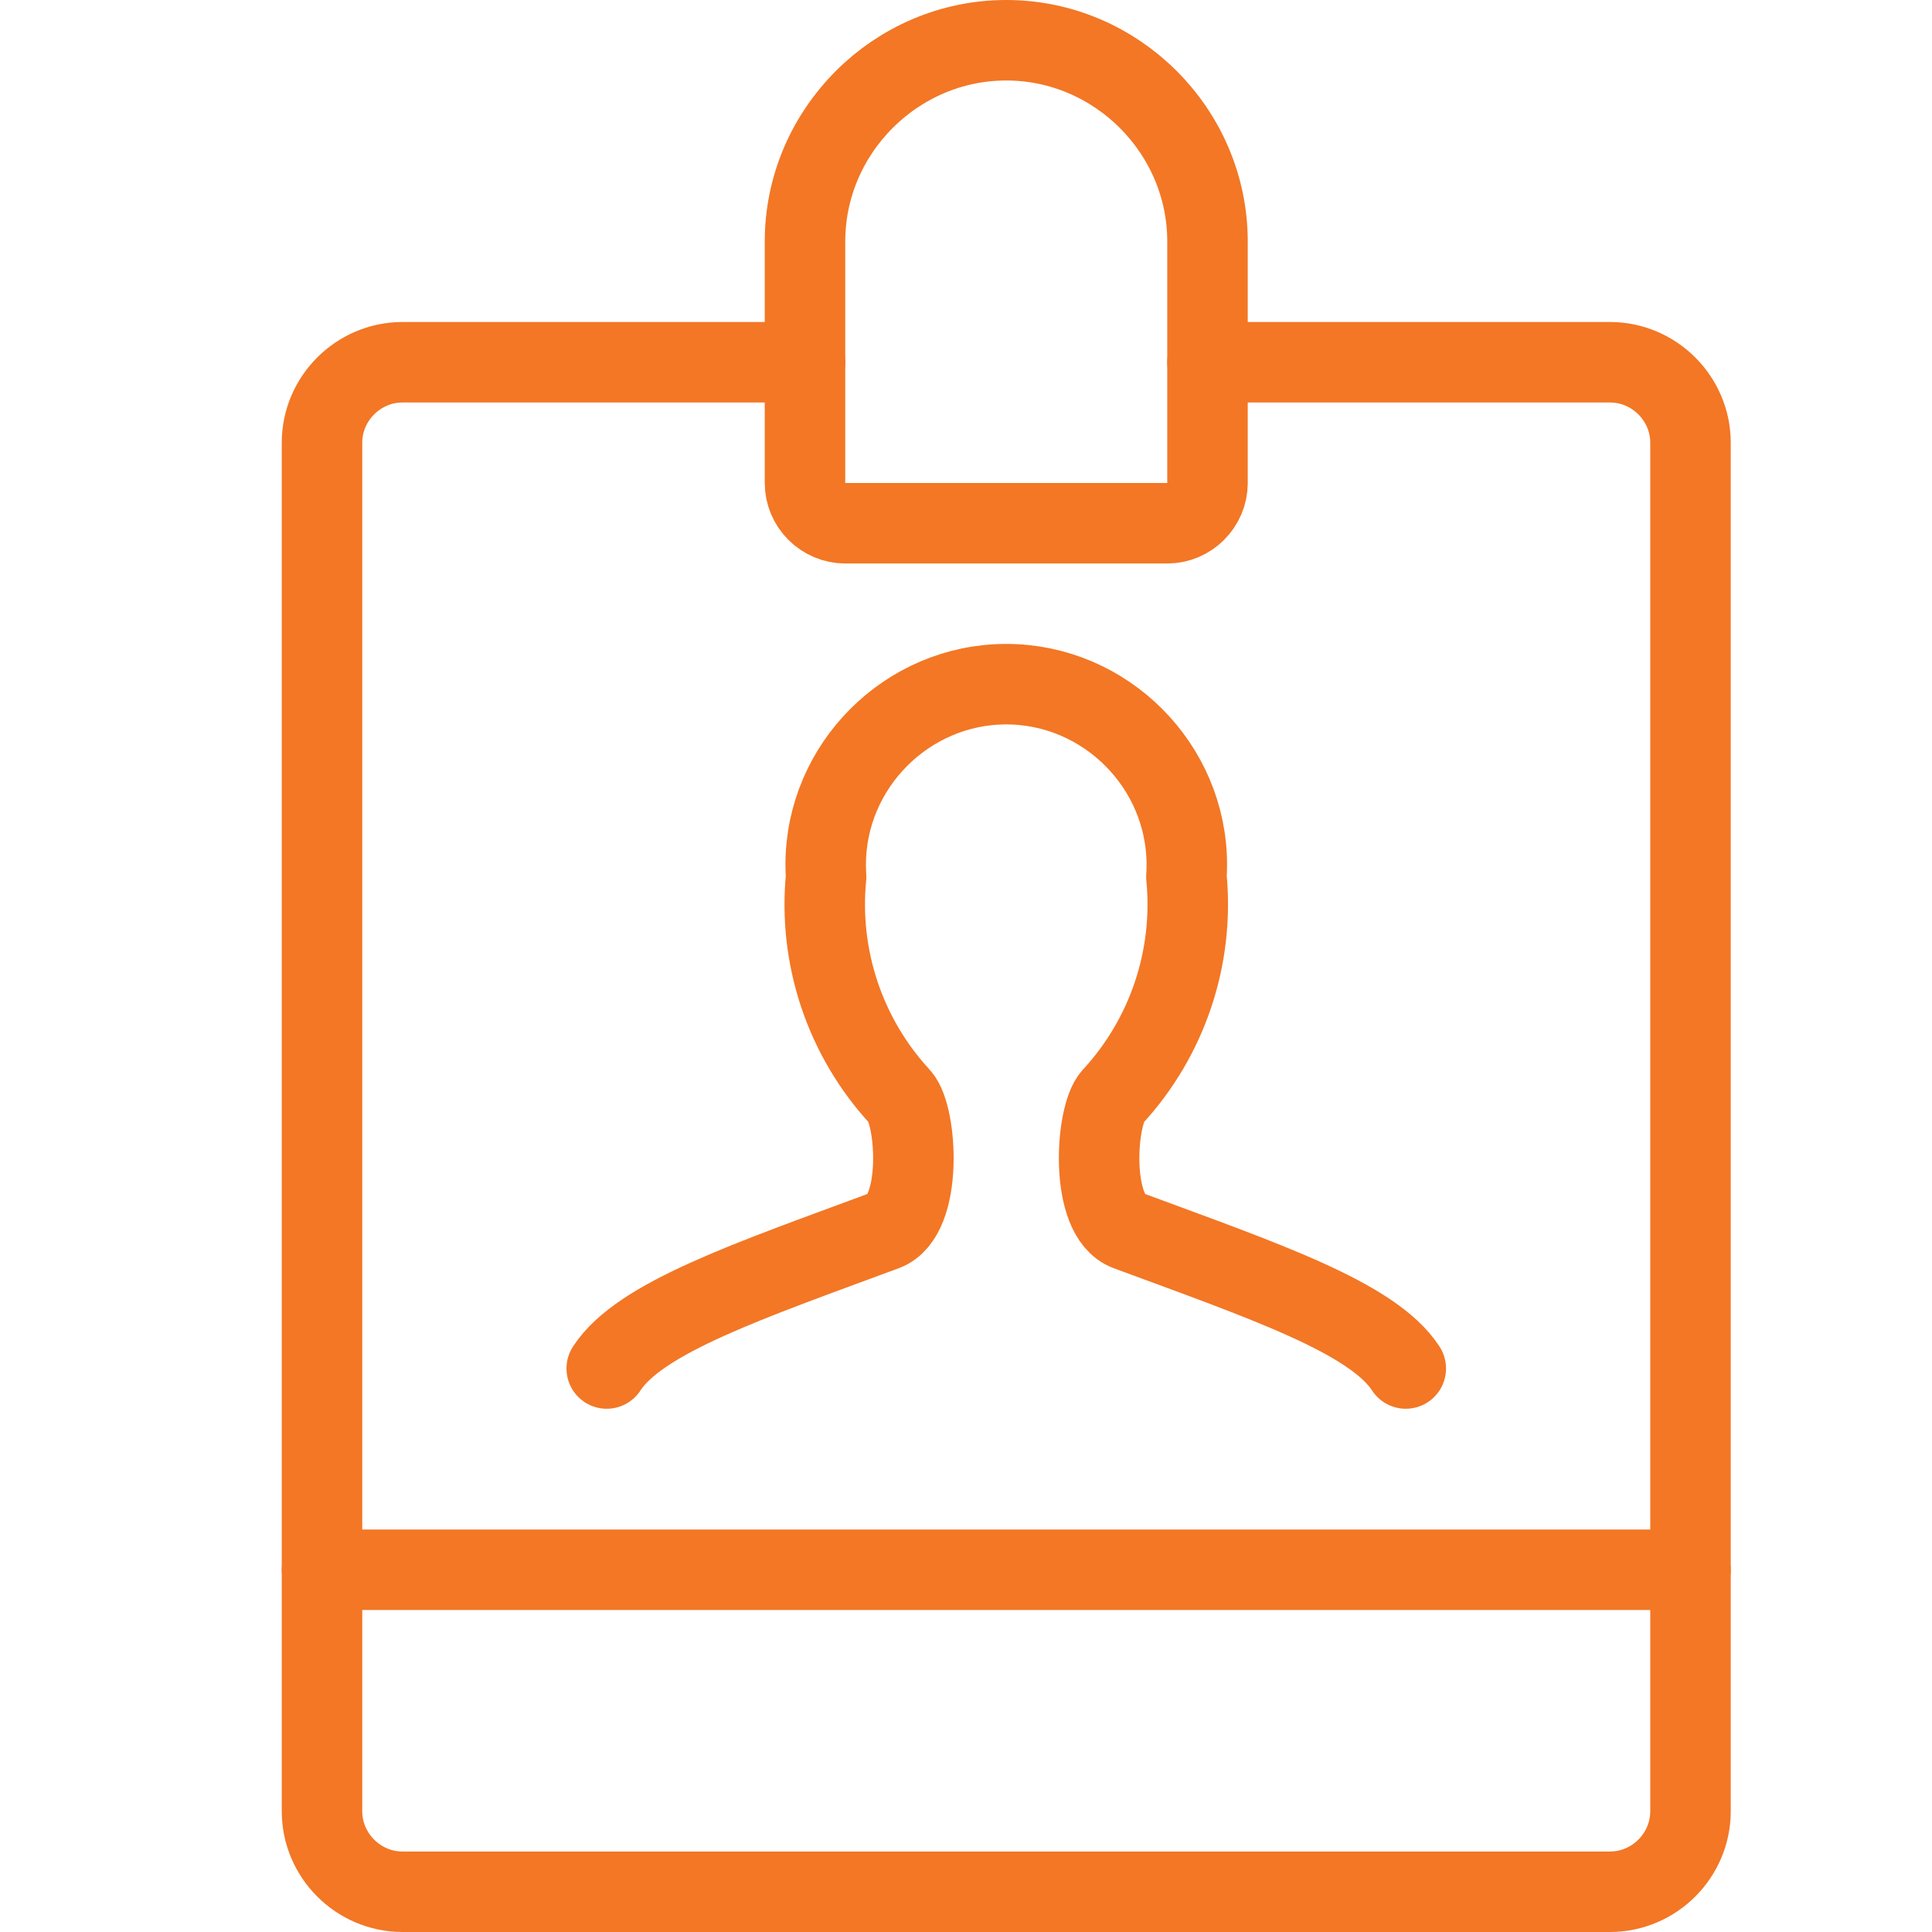
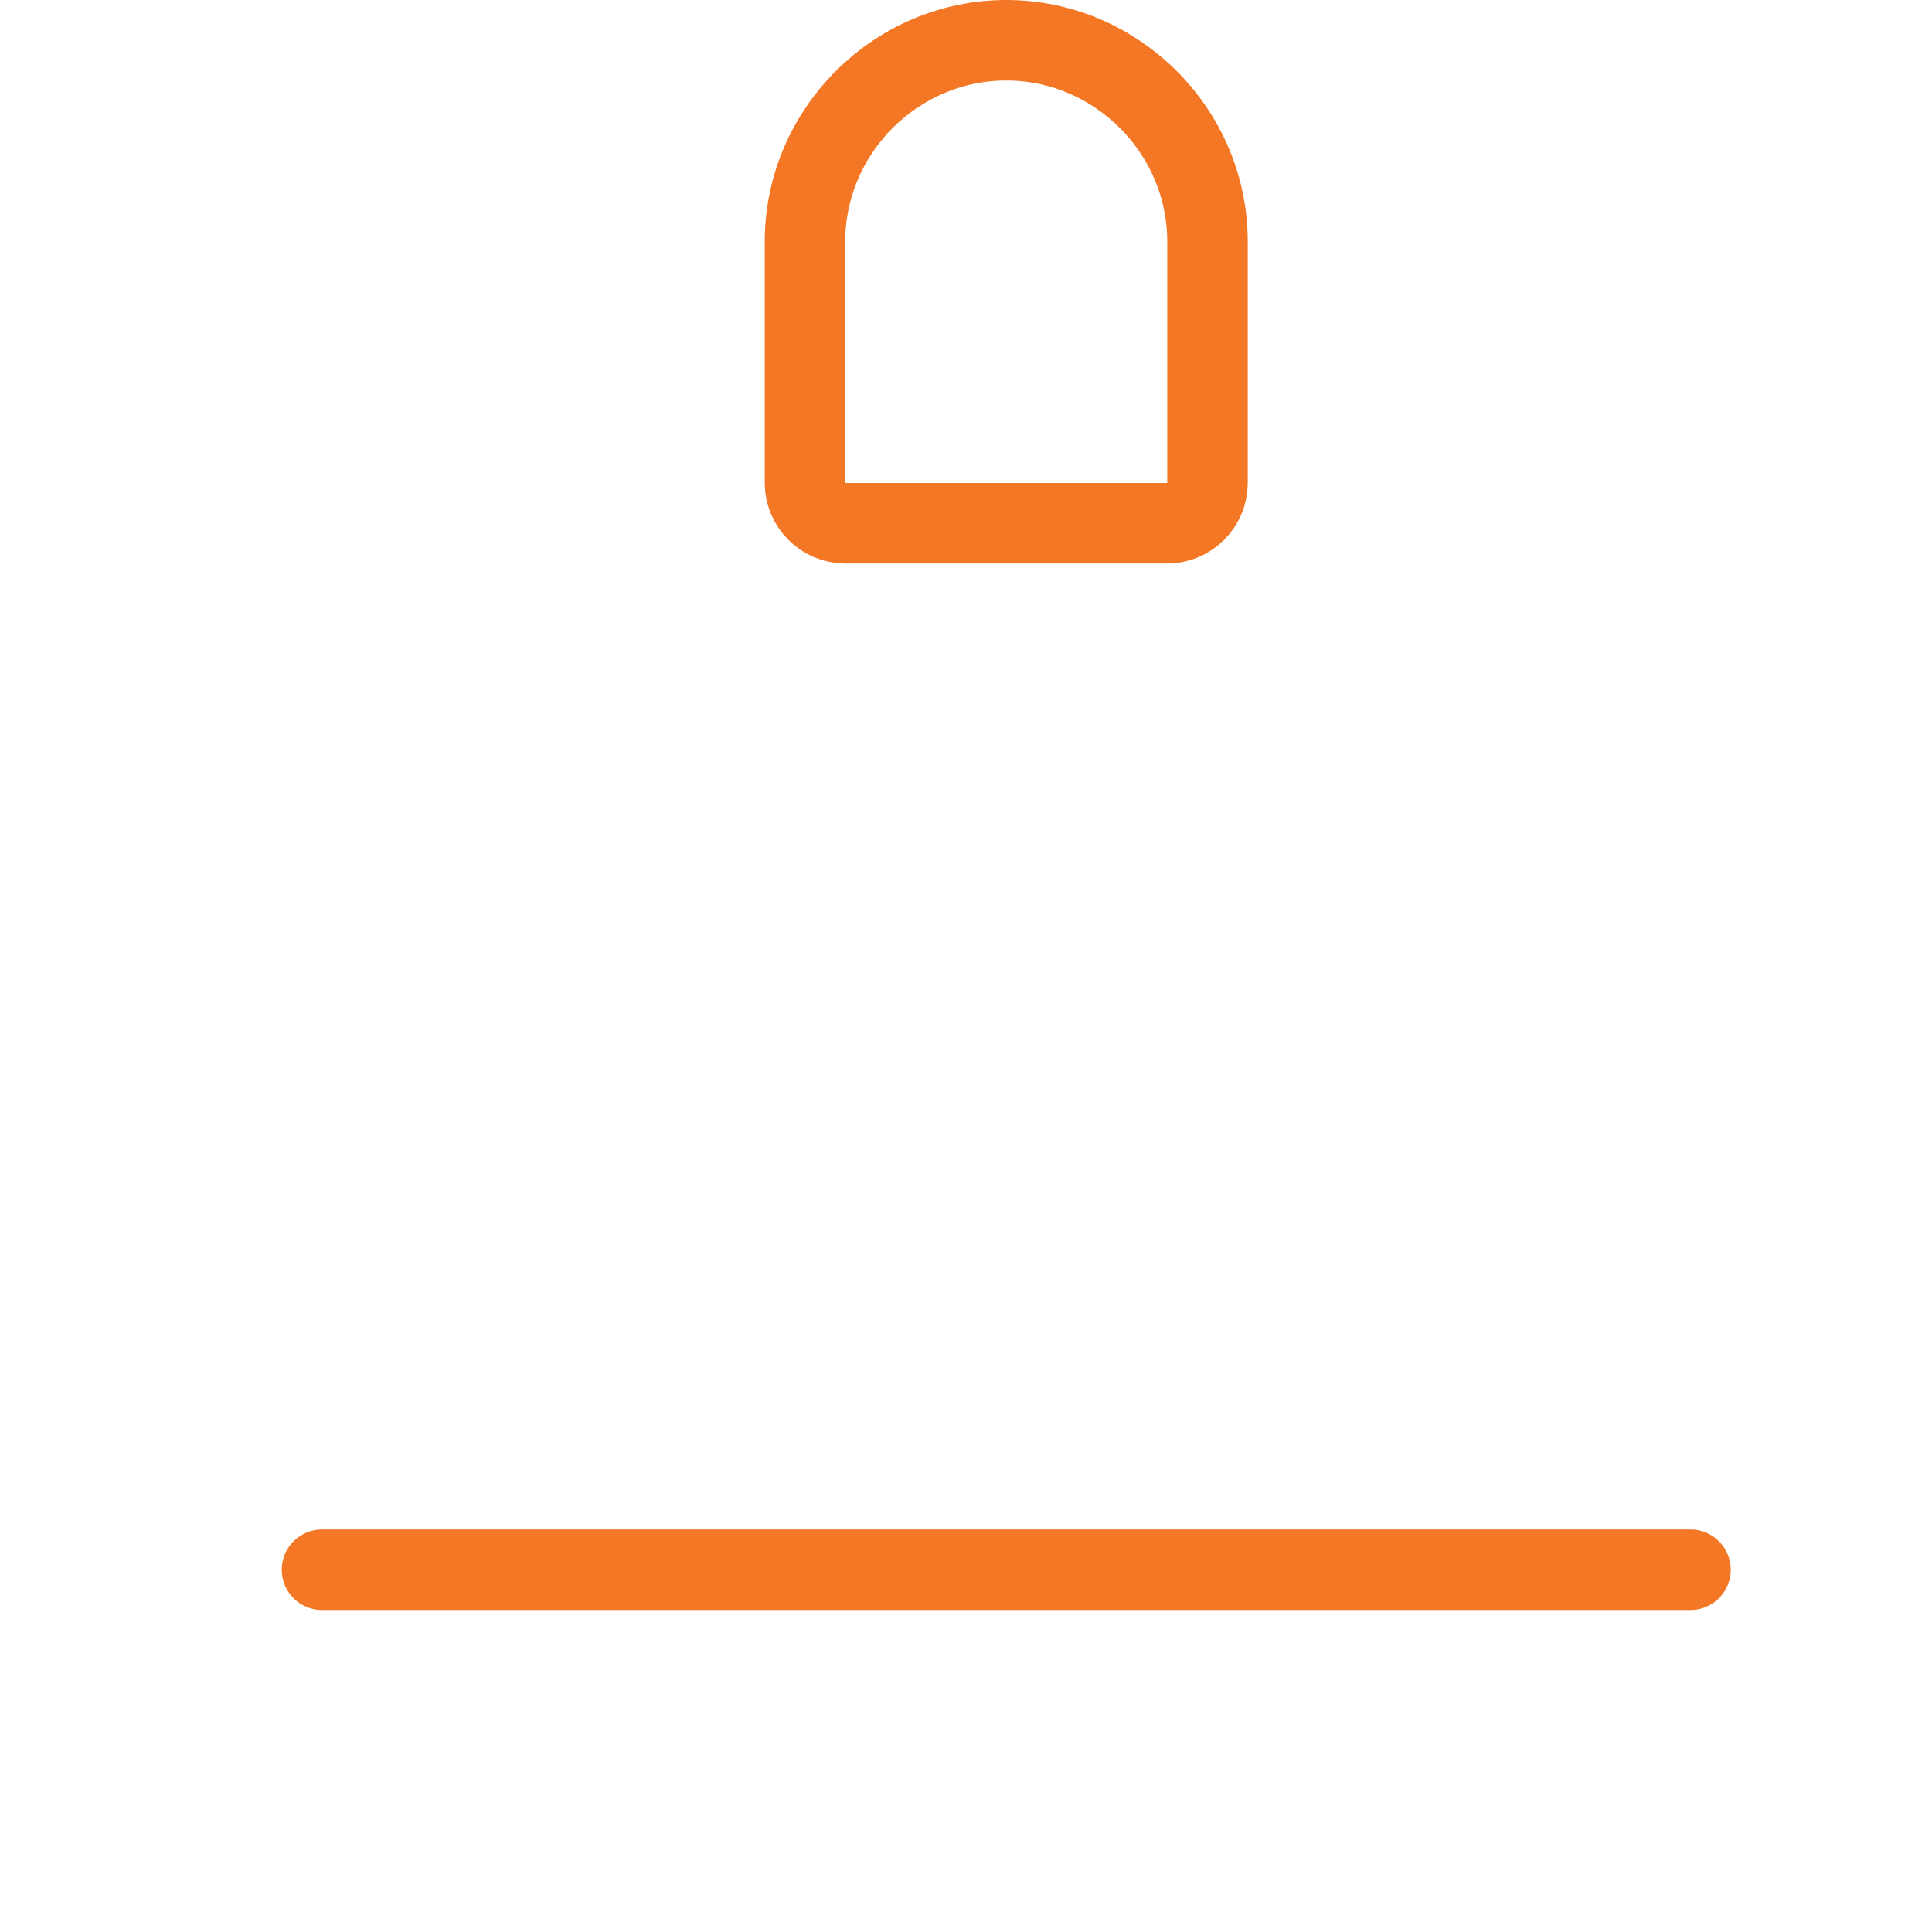
<svg xmlns="http://www.w3.org/2000/svg" width="100%" height="100%" viewBox="0 0 24 24" version="1.1" xml:space="preserve" style="fill-rule:evenodd;clip-rule:evenodd;stroke-linecap:round;stroke-linejoin:round;">
  <path d="M4,19.5l17,0" style="fill:none;stroke:#f37725;stroke-width:1px;" />
-   <path d="M15,4.5l5,0c0.549,0 1,0.451 1,1l0,17c0,0.549 -0.451,1 -1,1l-15,0c-0.549,0 -1,-0.451 -1,-1l0,-17c0,-0.549 0.451,-1 1,-1l5,0" style="fill:none;stroke:#f37725;stroke-width:1px;" />
-   <path id="_Group_" d="M17.463,17c-0.408,-0.63 -1.761,-1.088 -3.455,-1.715c-0.478,-0.178 -0.4,-1.426 -0.188,-1.659c0.682,-0.738 1.016,-1.734 0.918,-2.734c0.003,-0.05 0.005,-0.1 0.005,-0.15c0,-1.23 -1.013,-2.243 -2.243,-2.243c-1.23,0 -2.243,1.013 -2.243,2.243c0,0.05 0.002,0.1 0.005,0.15c-0.098,1 0.236,1.996 0.918,2.734c0.212,0.233 0.29,1.481 -0.188,1.659c-1.692,0.627 -3.047,1.085 -3.455,1.715" style="fill:none;stroke:#f37725;stroke-width:1px;" />
  <path d="M15,6c0,0.274 -0.226,0.5 -0.5,0.5l-4,0c-0.274,0 -0.5,-0.226 -0.5,-0.5l0,-3c0,-1.371 1.129,-2.5 2.5,-2.5c1.371,0 2.5,1.129 2.5,2.5l0,3Z" style="fill:none;stroke:#f37725;stroke-width:1px;" />
</svg>